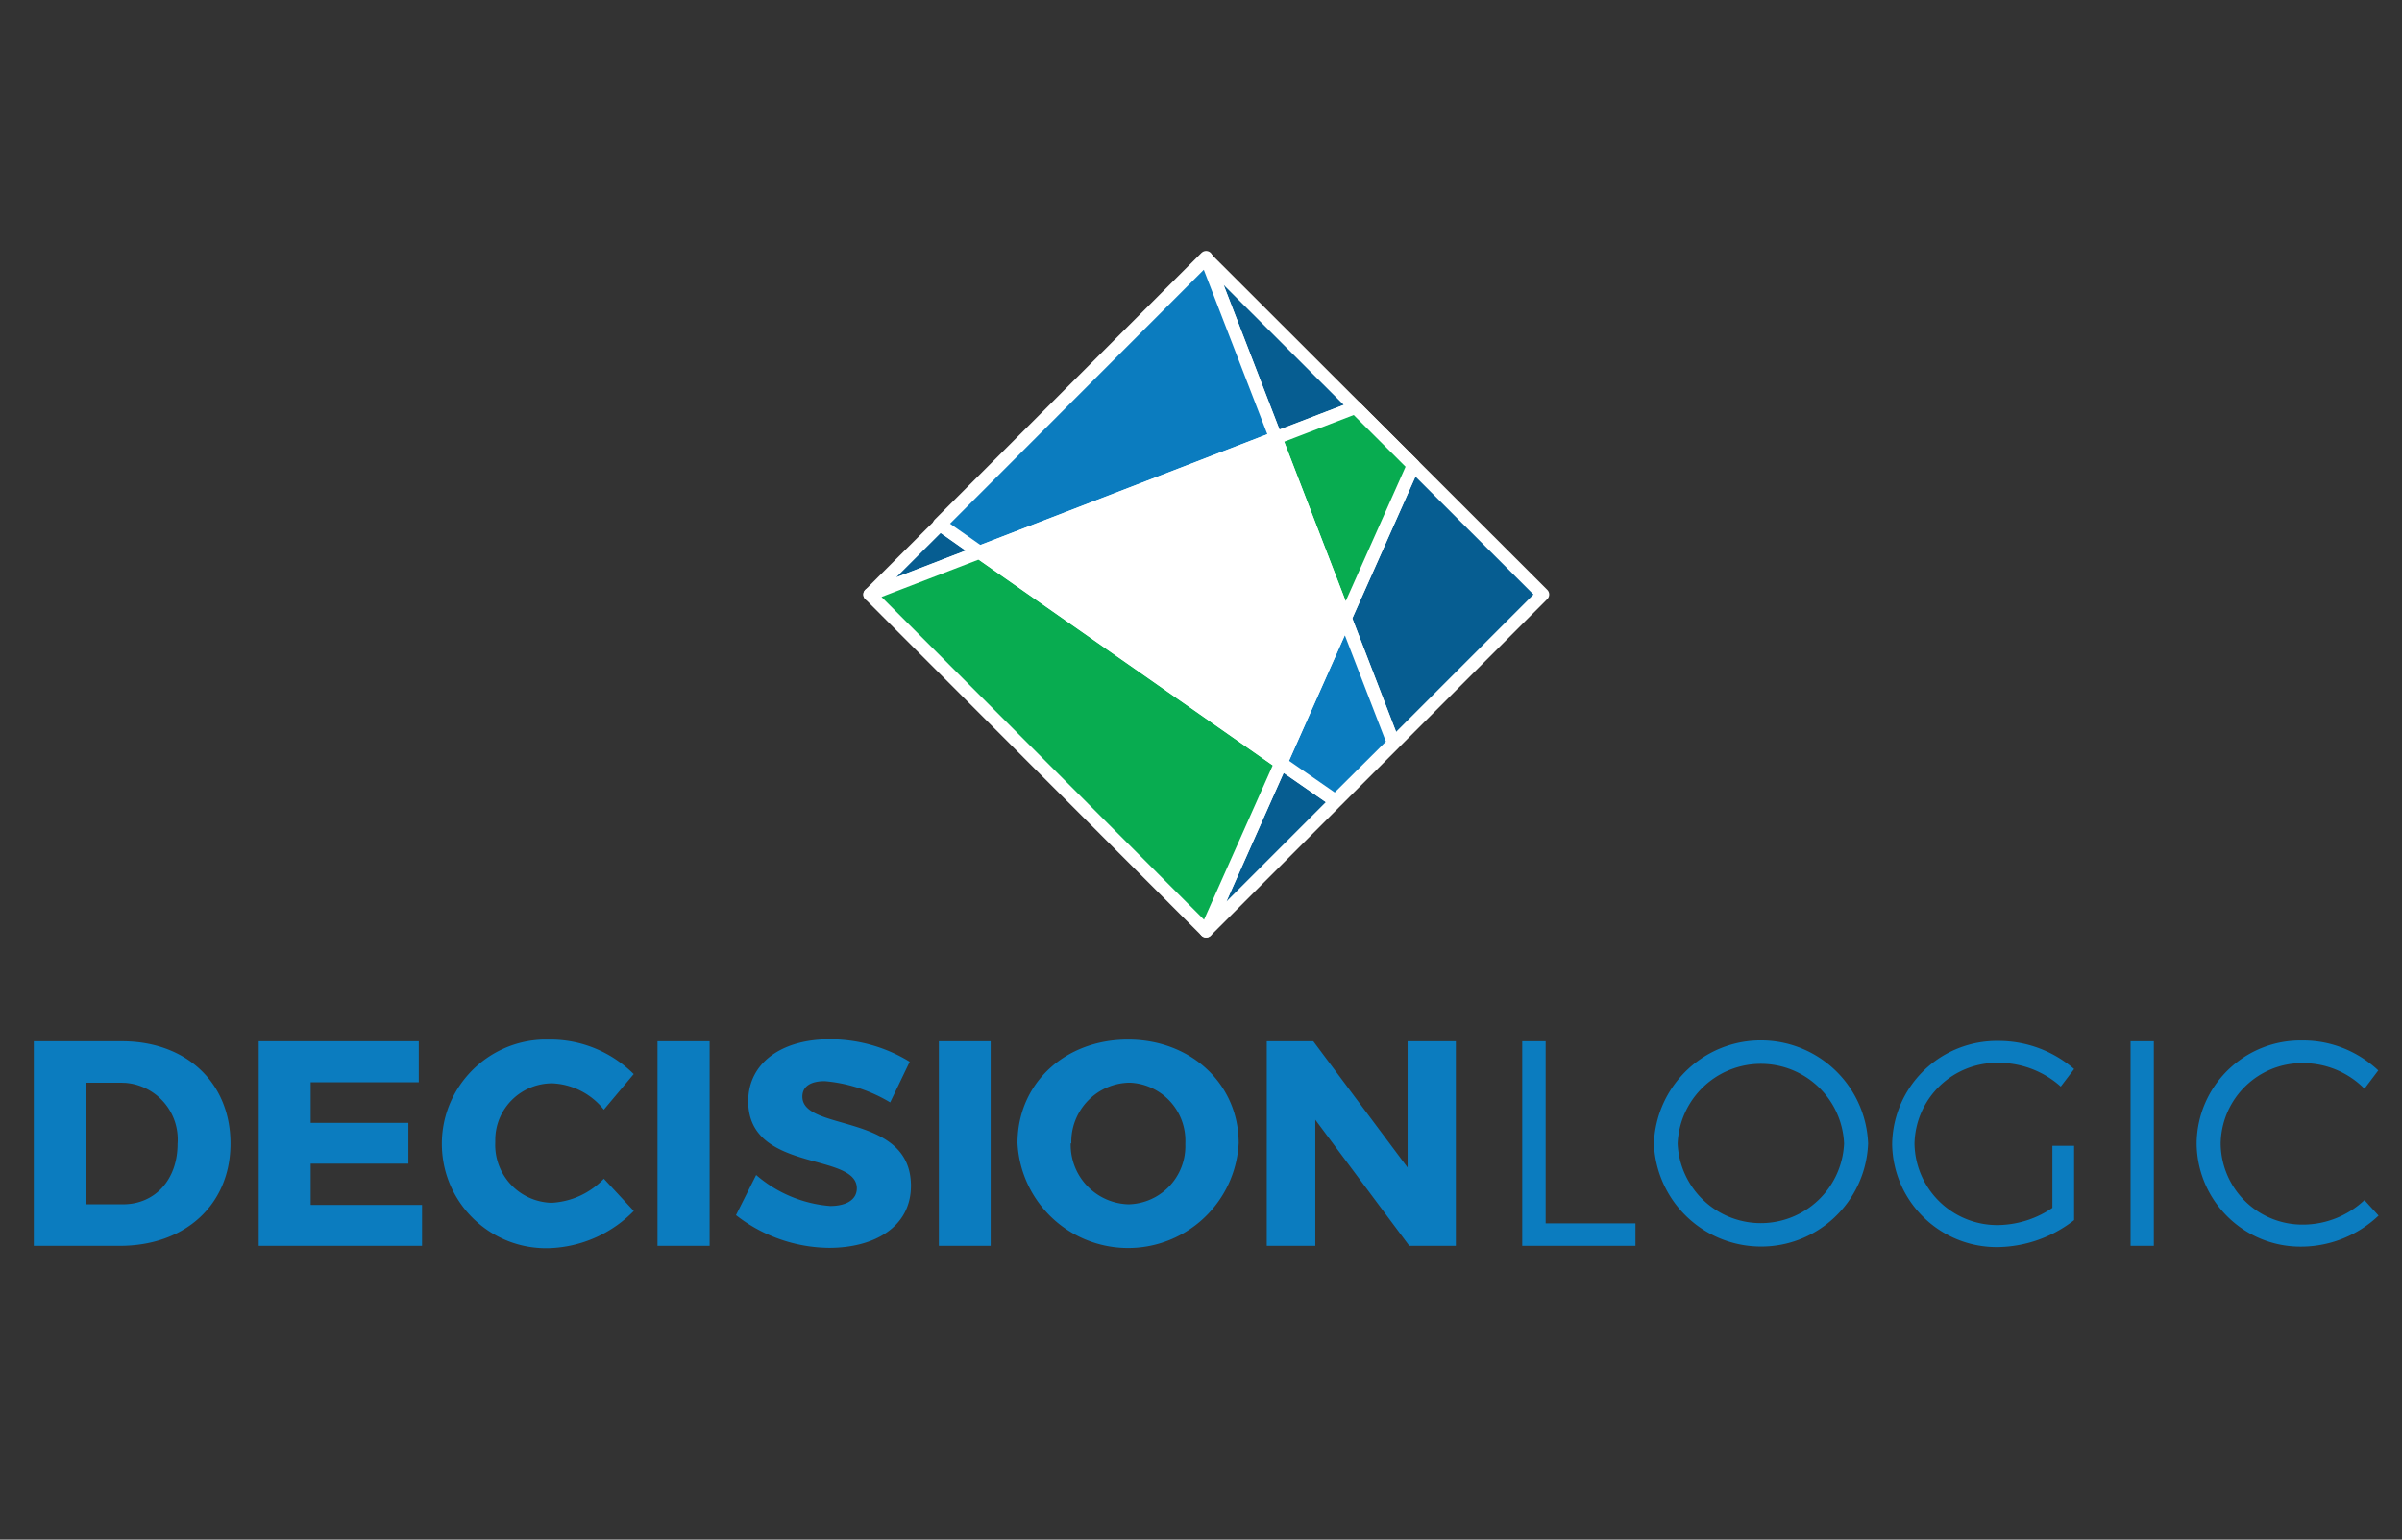
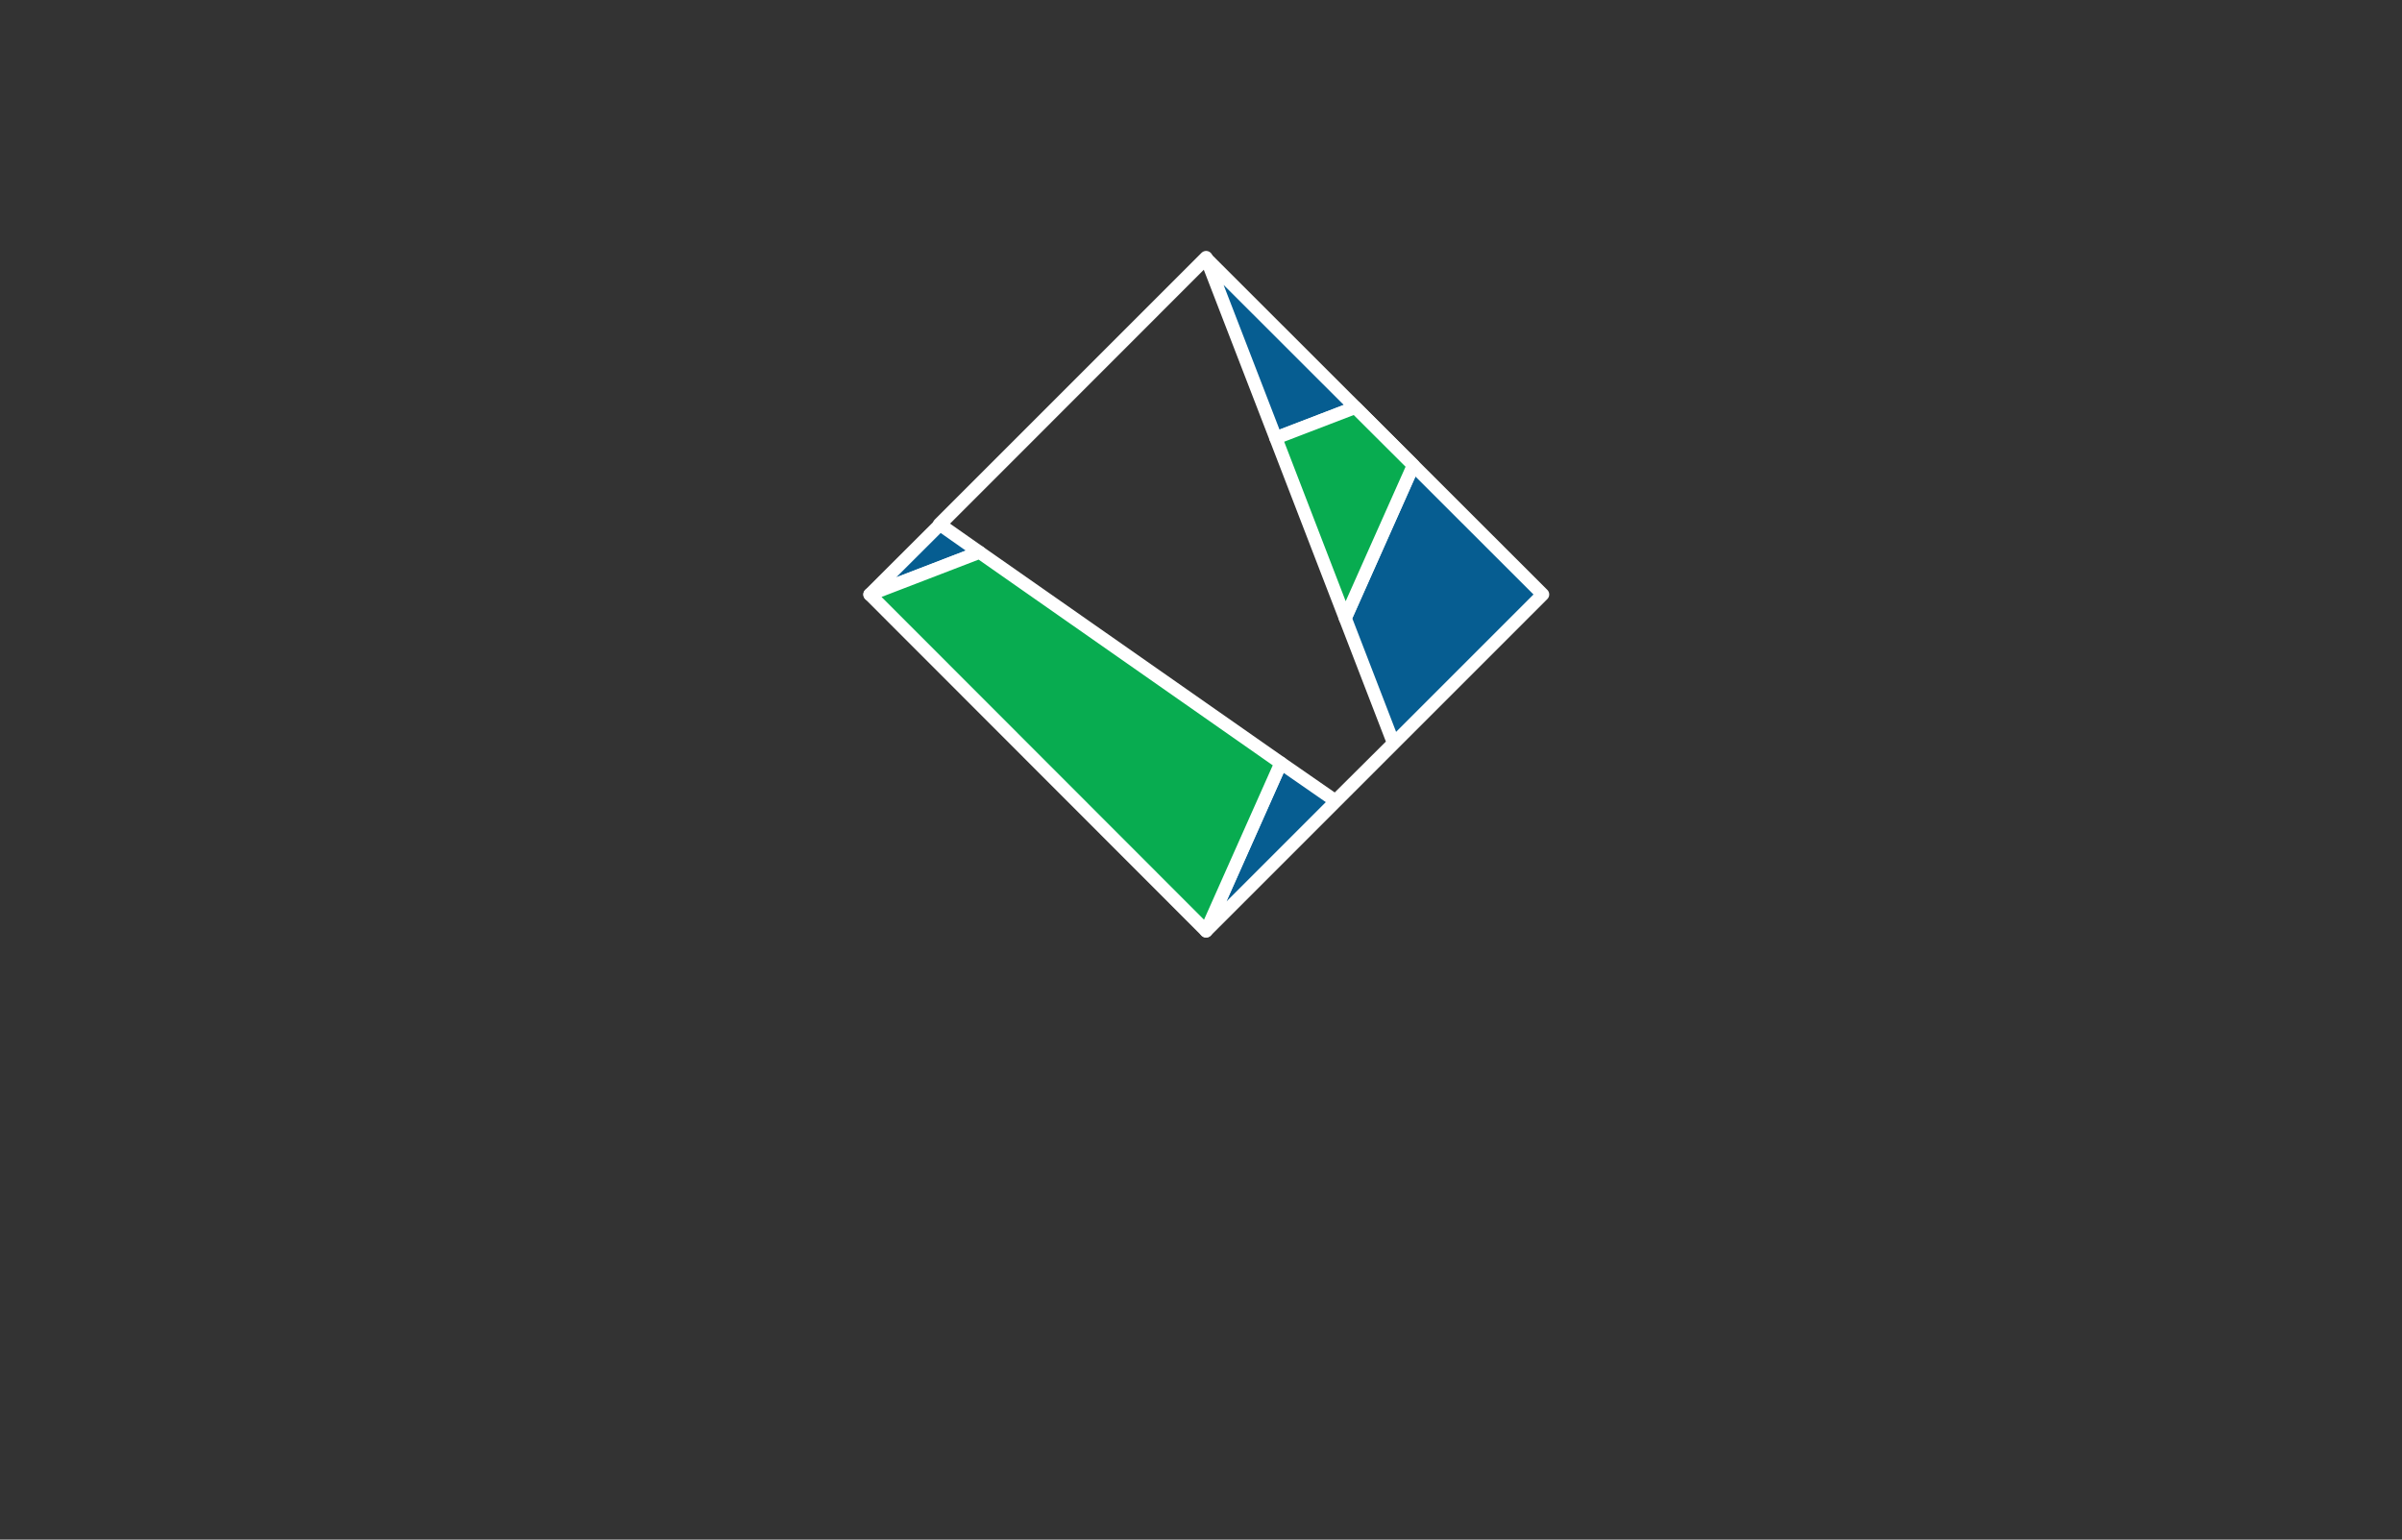
<svg xmlns="http://www.w3.org/2000/svg" id="Layer_1" version="1.1" viewBox="0 0 154.86 99.27">
  <rect x="0" y="0" width="154.86" height="99.27" fill="#333333" stroke="none" />
  <defs>
    <style>.st0,.st1{fill:#0b7cbf}.st0,.st2,.st4{stroke:#fff;stroke-linecap:round;stroke-linejoin:round;stroke-width:.84px}.st2{fill:#08ac50}.st4{fill:#065d91}</style>
  </defs>
-   <path d="M7.86 67.14c4.15 0 7 2.67 7 6.59s-2.9 6.6-7.14 6.6H2.18V67.14h5.68ZM5.54 77.65h2.39c2.06 0 3.52-1.58 3.52-3.9a3.662 3.662 0 0 0-3.37-3.93c-.1 0-.21-.01-.31-.01H5.54v7.84ZM20.03 69.78v2.62h6.3v2.63h-6.3v2.66h7.18v2.64H16.68V67.14H27v2.64h-6.97ZM40.86 69.25l-1.93 2.3a4.505 4.505 0 0 0-3.32-1.7c-2.03 0-3.68 1.63-3.68 3.66v.15a3.73 3.73 0 0 0 3.55 3.89h.13c1.26-.08 2.45-.63 3.32-1.55l1.93 2.08a8.007 8.007 0 0 1-5.45 2.4c-3.72.11-6.81-2.82-6.92-6.53s2.82-6.81 6.53-6.92h.5c2 .01 3.91.81 5.33 2.22ZM42.39 80.33V67.14h3.36v13.19h-3.36ZM58.65 68.46l-1.26 2.62a9.868 9.868 0 0 0-4.22-1.37c-.86 0-1.44.31-1.44 1 0 2.29 7 1 7 5.75 0 2.64-2.34 4-5.28 4a9.886 9.886 0 0 1-6-2.11l1.3-2.59a8.291 8.291 0 0 0 4.77 2c1 0 1.72-.38 1.72-1.14 0-2.34-7-1-7-5.61 0-2.43 2.09-4 5.26-4 1.82 0 3.6.5 5.15 1.45ZM60.53 80.33V67.14h3.34v13.19h-3.34ZM79.86 73.71a7.137 7.137 0 0 1-7.51 6.75 7.133 7.133 0 0 1-6.75-6.75c0-3.85 3.05-6.68 7.12-6.68s7.14 2.87 7.14 6.68Zm-10.83 0a3.834 3.834 0 0 0 3.73 3.94 3.748 3.748 0 0 0 3.66-3.85v-.09a3.74 3.74 0 0 0-3.56-3.9h-.1c-2.1.07-3.75 1.82-3.69 3.92l-.04-.02ZM90.86 80.33 84.8 72.2v8.13h-3.13V67.14h3l6.08 8.14v-8.14h3.11v13.19h-3ZM105.44 78.9v1.43h-7.3V67.14h1.51v11.74h5.79v.02ZM120.44 73.73c-.15 3.81-3.35 6.79-7.17 6.64a6.91 6.91 0 0 1-6.64-6.64c.15-3.81 3.35-6.79 7.17-6.64a6.91 6.91 0 0 1 6.64 6.64Zm-12.28 0a5.368 5.368 0 0 0 5.6 5.13 5.37 5.37 0 0 0 5.13-5.13 5.368 5.368 0 0 0-5.6-5.13 5.37 5.37 0 0 0-5.13 5.13ZM133.72 73.89v4.78a8.164 8.164 0 0 1-4.86 1.74c-3.72.07-6.8-2.89-6.87-6.61v-.05a6.744 6.744 0 0 1 6.85-6.63h.02c1.78 0 3.51.64 4.86 1.81l-.86 1.13a6.014 6.014 0 0 0-4-1.53 5.319 5.319 0 0 0-5.43 5.21v.01a5.335 5.335 0 0 0 5.42 5.24h.01c1.24-.03 2.44-.41 3.46-1.11v-4h1.4ZM137.36 80.33V67.14h1.5v13.19h-1.5ZM153.33 69.02l-.89 1.18a5.57 5.57 0 0 0-3.91-1.65c-2.9-.06-5.3 2.25-5.36 5.16v.04a5.271 5.271 0 0 0 5.33 5.21h.03a5.8 5.8 0 0 0 3.91-1.58l.91 1a7.262 7.262 0 0 1-4.9 2c-3.71.07-6.76-2.88-6.83-6.59v-.09c.05-3.71 3.1-6.67 6.81-6.61h.07c1.8 0 3.52.7 4.83 1.93Z" class="st1" />
  <path d="m60.6 33.82-4.52 4.51 7.07-2.72-2.55-1.79zM77.78 16.67l4.47 11.57 5.13-1.97L91.12 30l-4.39 9.86 3.11 8.06-3.74 3.72-3.52-2.44-4.82 10.83 21.7-21.7-21.68-21.66z" class="st4" />
  <path d="m77.78 16.67-.02-.07-17.2 17.2.04.02 17.16-17.17.02.02z" class="st0" />
-   <path d="m82.25 28.24-4.47-11.57-.02-.02L60.6 33.82l2.55 1.79 19.1-7.37zM86.1 51.64l3.74-3.72-3.11-8.06-4.15 9.34 3.52 2.44z" class="st0" />
  <path d="m91.12 30-3.74-3.73-5.13 1.97 4.48 11.62L91.12 30zM63.15 35.61l-7.07 2.72 21.68 21.7 4.82-10.83-19.43-13.59z" class="st2" />
-   <path d="m82.58 49.2 4.15-9.34-4.48-11.62-19.1 7.37L82.58 49.2z" style="fill:#fff;stroke:#fff;stroke-linecap:round;stroke-linejoin:round;stroke-width:.84px" />
</svg>